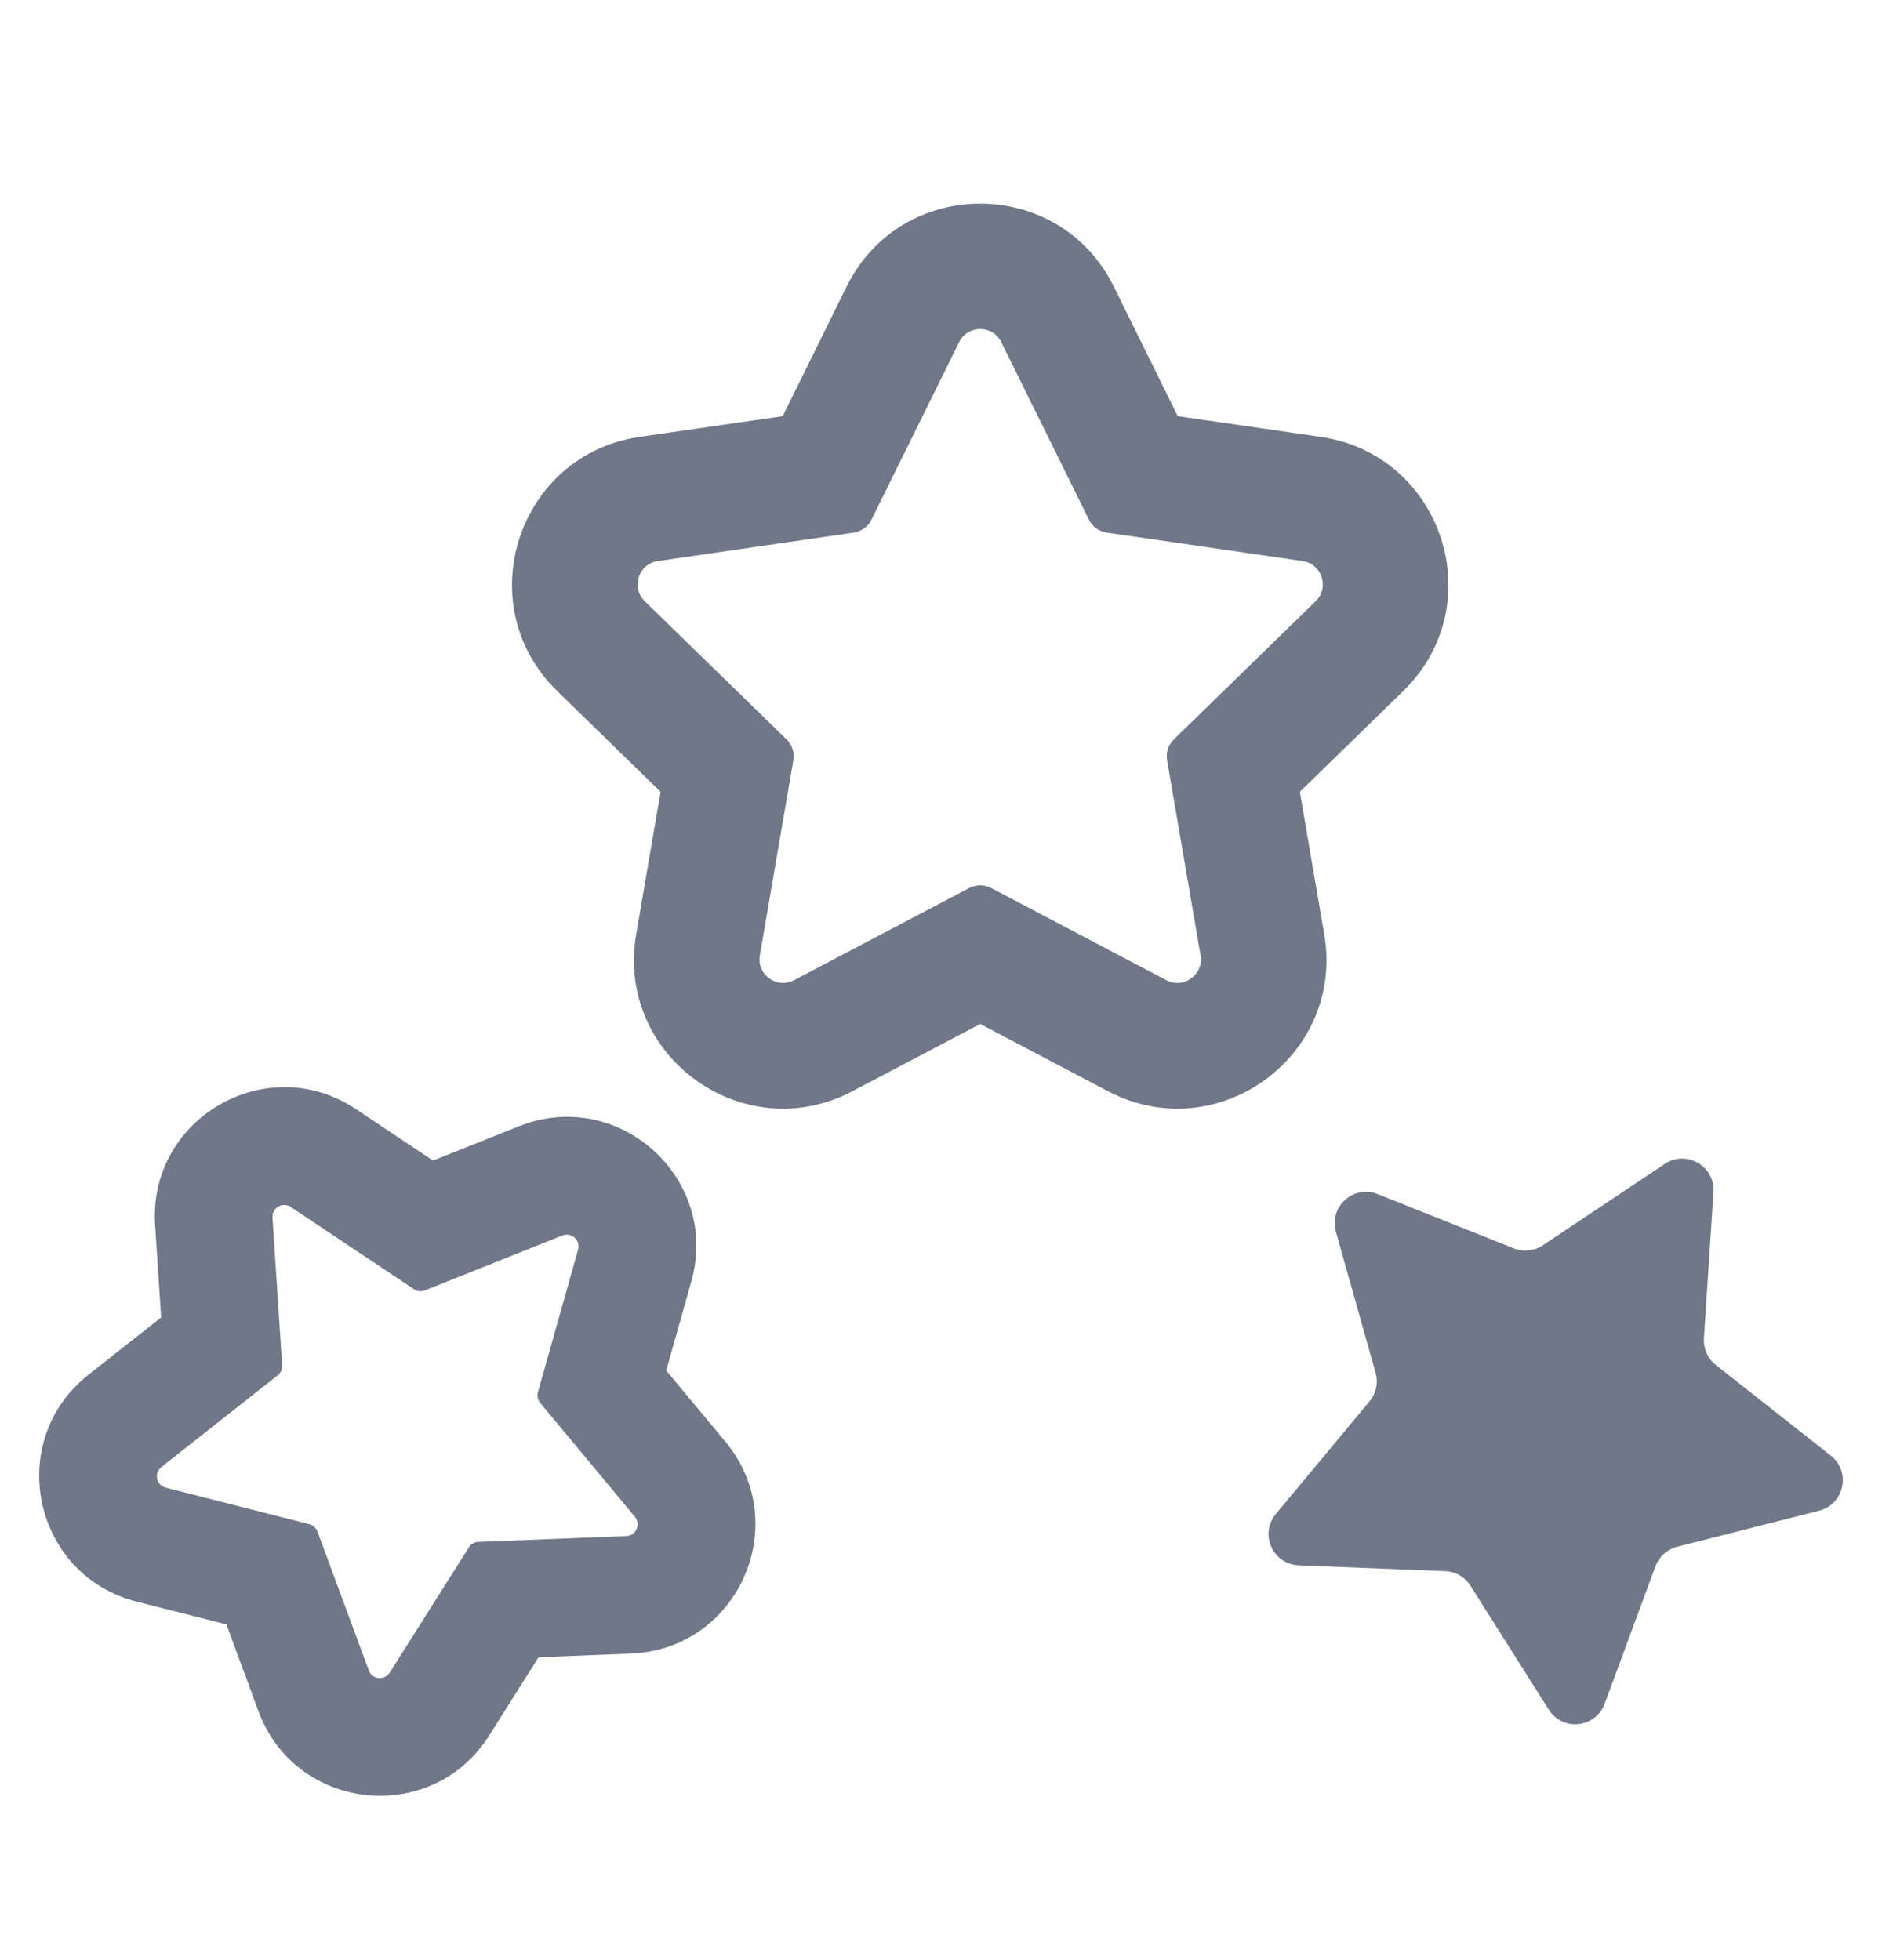
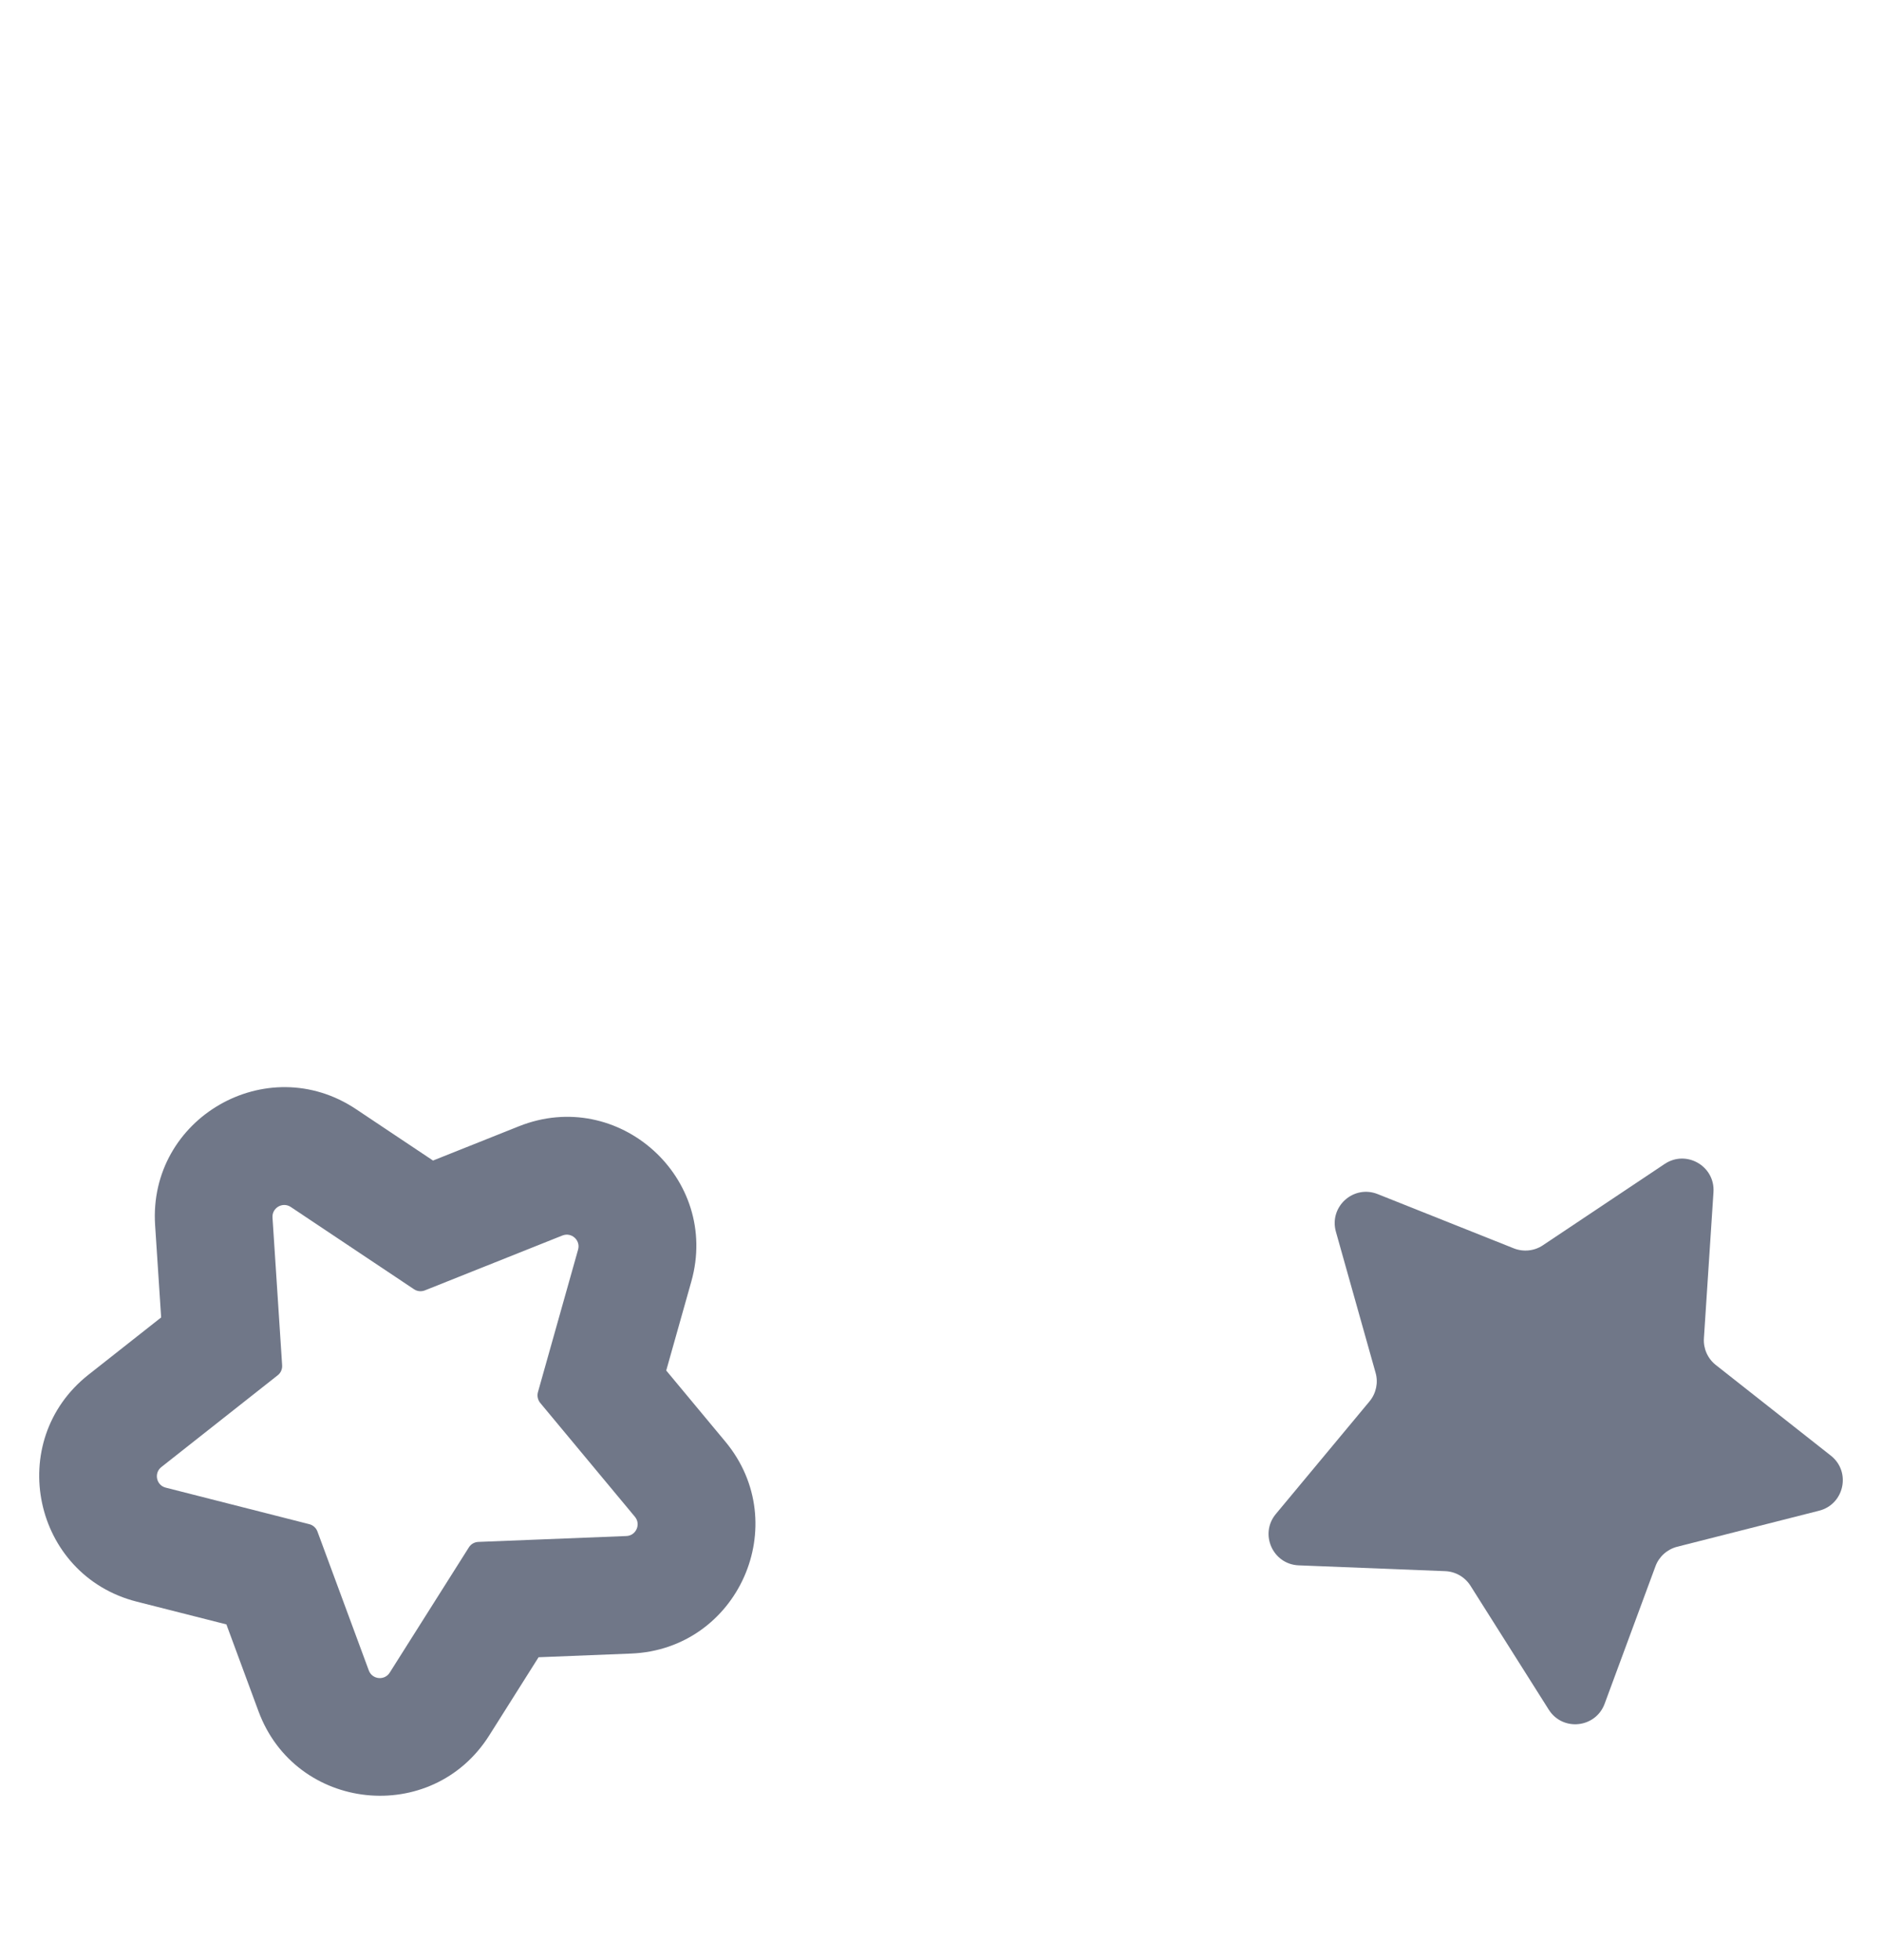
<svg xmlns="http://www.w3.org/2000/svg" width="24" height="25" viewBox="0 0 24 25" fill="none">
-   <path fill-rule="evenodd" clip-rule="evenodd" d="M15.019 5.308L14.204 3.656C13.507 2.244 11.493 2.244 10.796 3.656L9.981 5.308L8.158 5.572C6.6 5.799 5.977 7.714 7.105 8.813L8.424 10.099L8.113 11.915C7.846 13.467 9.476 14.65 10.87 13.918L12.5 13.06L14.13 13.918C15.524 14.65 17.154 13.467 16.887 11.915L16.576 10.099L17.895 8.813C19.023 7.714 18.4 5.799 16.842 5.572L15.019 5.308ZM12.769 4.364C12.659 4.141 12.341 4.141 12.231 4.364L11.113 6.629C11.069 6.717 10.985 6.778 10.887 6.793L8.388 7.156C8.142 7.192 8.044 7.494 8.222 7.668L10.03 9.43C10.101 9.499 10.133 9.599 10.117 9.696L9.69 12.185C9.648 12.43 9.905 12.617 10.125 12.502L12.36 11.326C12.448 11.28 12.552 11.28 12.64 11.326L14.875 12.502C15.095 12.617 15.352 12.43 15.31 12.185L14.883 9.696C14.867 9.599 14.899 9.499 14.97 9.43L16.778 7.668C16.956 7.494 16.858 7.192 16.612 7.156L14.113 6.793C14.015 6.778 13.93 6.717 13.887 6.629L12.769 4.364Z" fill="#707788" />
  <path fill-rule="evenodd" clip-rule="evenodd" d="M5.522 14.802L4.541 14.147C3.404 13.387 1.889 14.262 1.978 15.626L2.055 16.803L1.129 17.533C0.055 18.38 0.419 20.091 1.744 20.428L2.887 20.718L3.296 21.825C3.769 23.108 5.509 23.291 6.239 22.134L6.868 21.137L8.047 21.09C9.413 21.036 10.124 19.439 9.25 18.387L8.496 17.48L8.816 16.345C9.187 15.029 7.887 13.858 6.617 14.365L5.522 14.802ZM3.708 15.394C3.604 15.325 3.467 15.405 3.475 15.529L3.598 17.414C3.601 17.463 3.58 17.511 3.541 17.541L2.058 18.711C1.96 18.788 1.993 18.944 2.114 18.974L3.945 19.44C3.992 19.452 4.031 19.487 4.048 19.533L4.703 21.305C4.746 21.422 4.904 21.438 4.97 21.333L5.979 19.736C6.005 19.694 6.05 19.668 6.1 19.666L7.987 19.591C8.111 19.587 8.176 19.441 8.097 19.346L6.889 17.893C6.858 17.855 6.847 17.804 6.86 17.756L7.372 15.938C7.406 15.819 7.288 15.712 7.172 15.758L5.418 16.458C5.372 16.476 5.32 16.471 5.279 16.443L3.708 15.394Z" fill="#707788" />
  <path d="M21.229 14.845C21.505 14.661 21.872 14.873 21.851 15.204L21.729 17.068C21.72 17.2 21.777 17.327 21.88 17.409L23.348 18.566C23.608 18.771 23.52 19.186 23.198 19.268L21.387 19.728C21.26 19.761 21.156 19.854 21.111 19.977L20.463 21.73C20.348 22.041 19.927 22.086 19.75 21.805L18.752 20.225C18.682 20.114 18.561 20.044 18.43 20.039L16.562 19.965C16.231 19.952 16.058 19.565 16.27 19.31L17.465 17.873C17.549 17.771 17.578 17.635 17.542 17.509L17.036 15.71C16.946 15.39 17.261 15.107 17.569 15.23L19.305 15.922C19.427 15.97 19.566 15.956 19.675 15.883L21.229 14.845Z" fill="#707788" />
</svg>